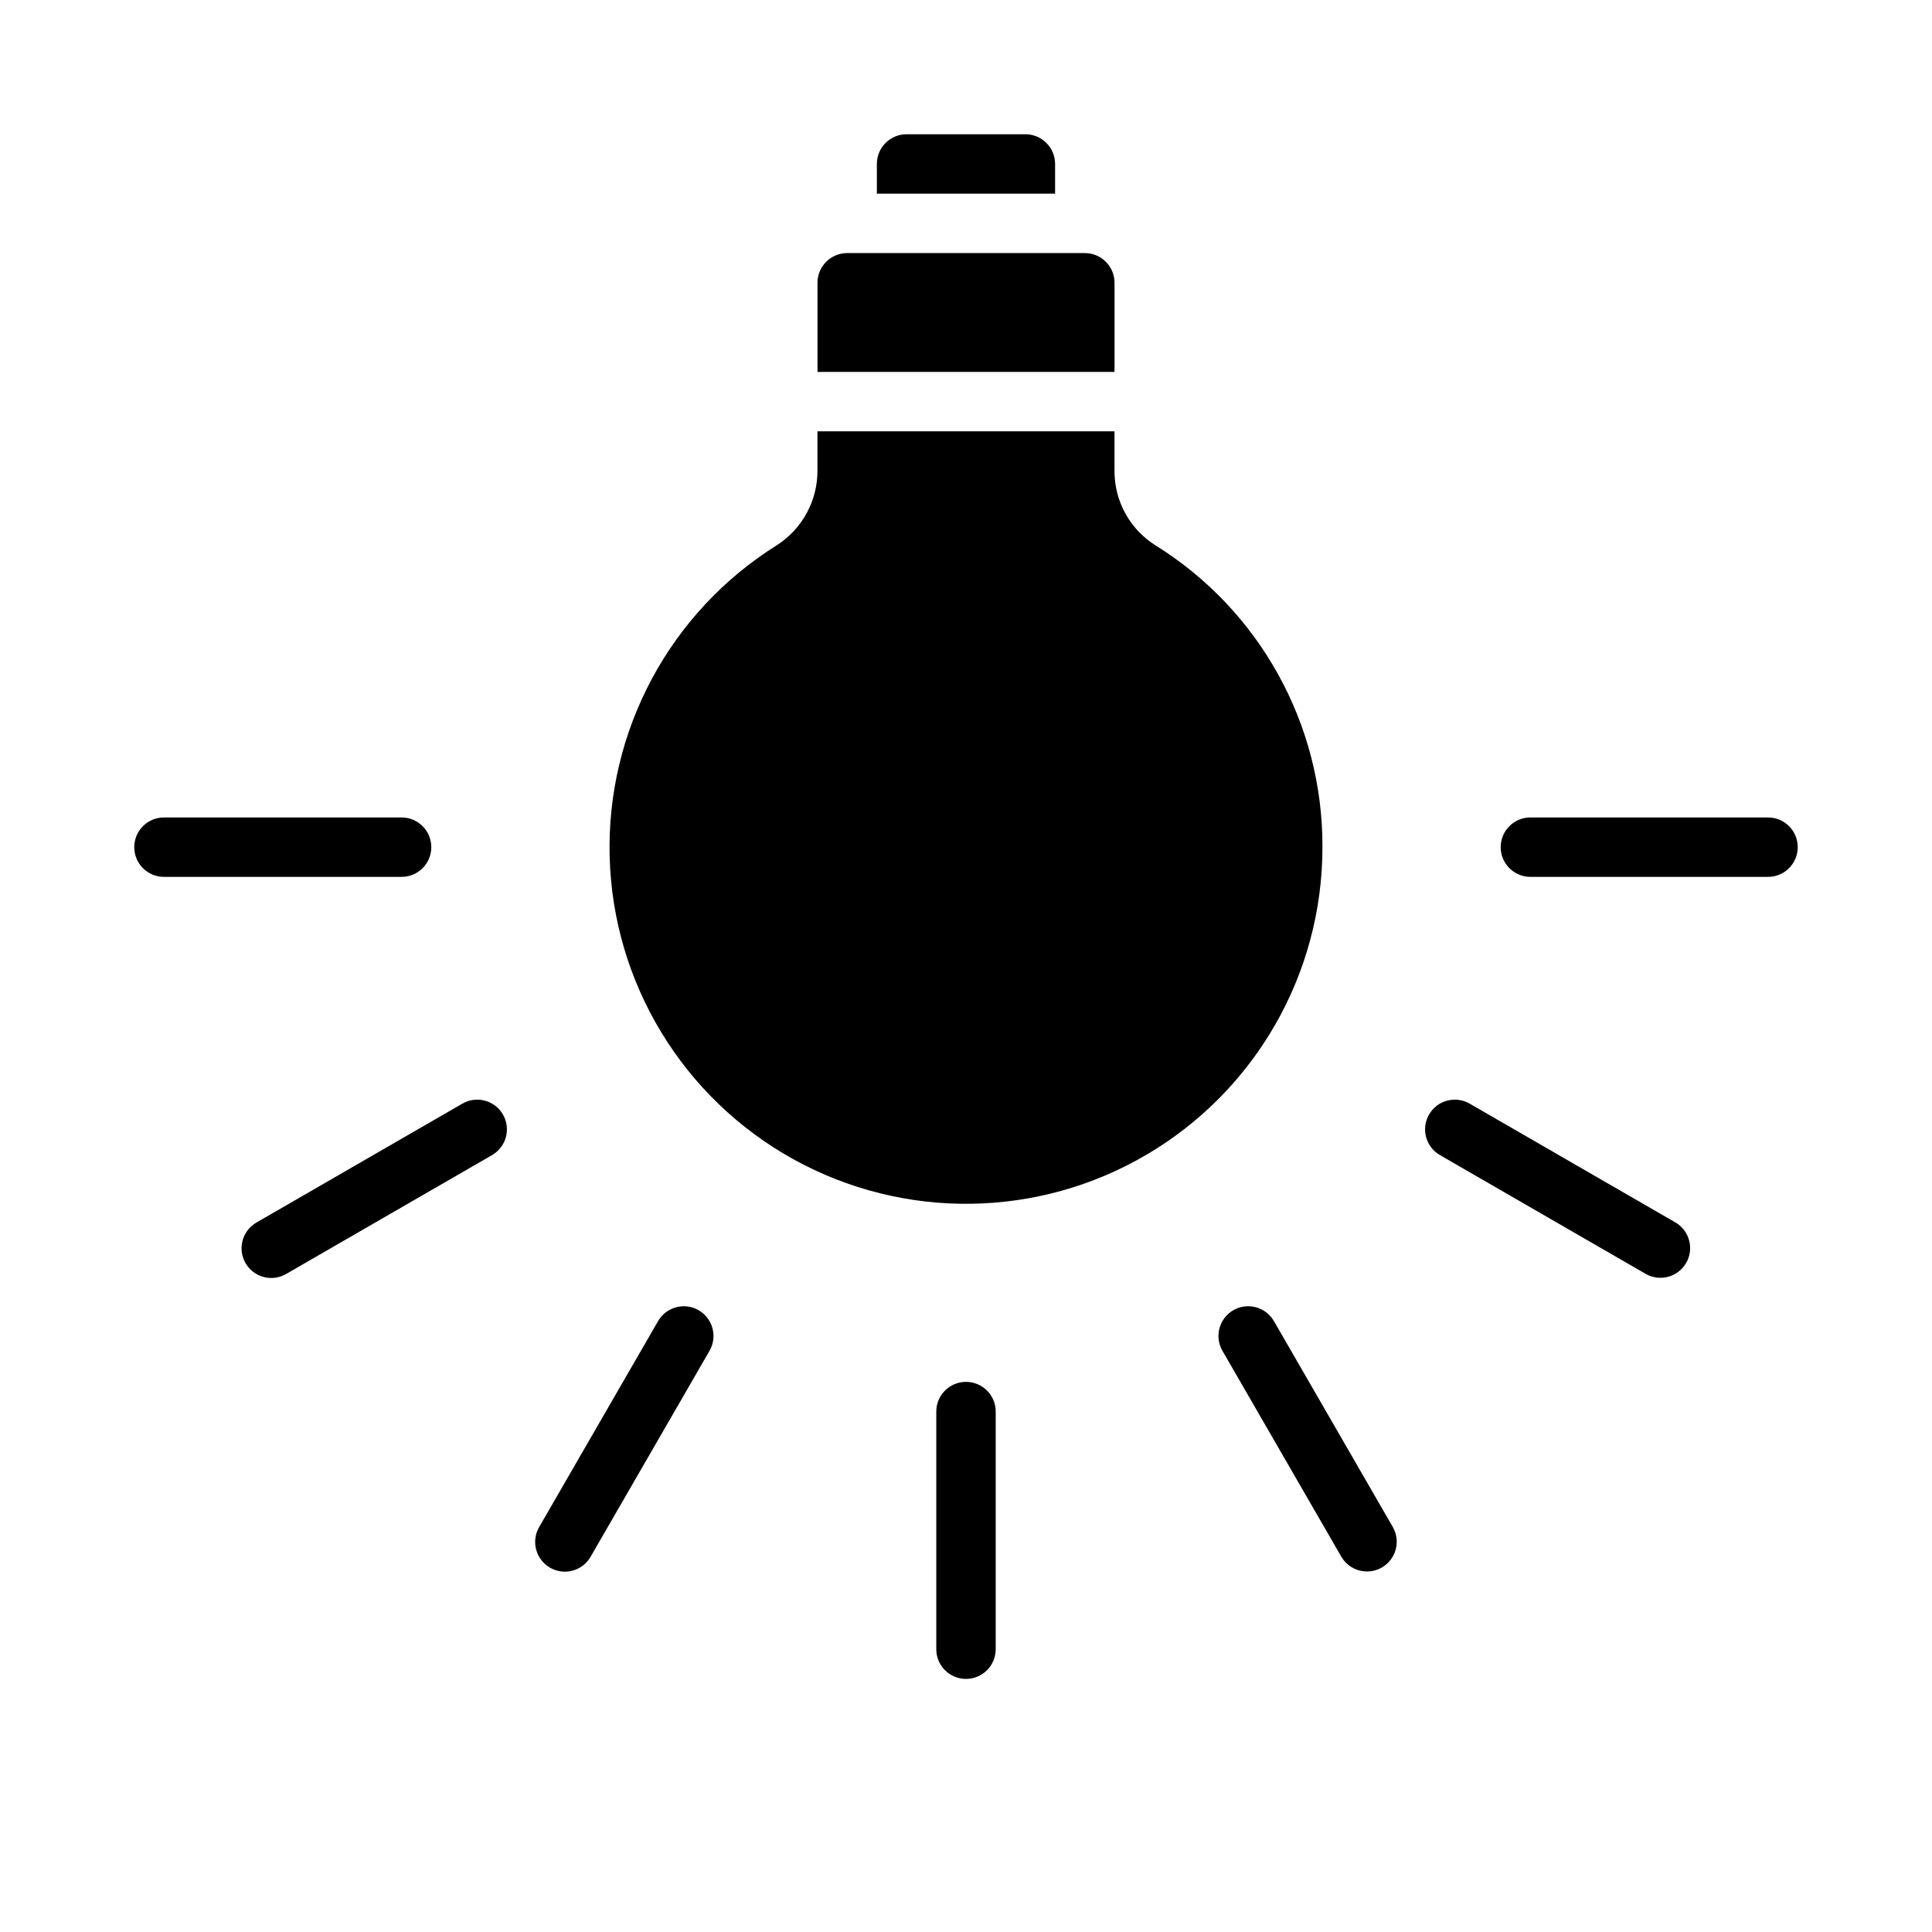
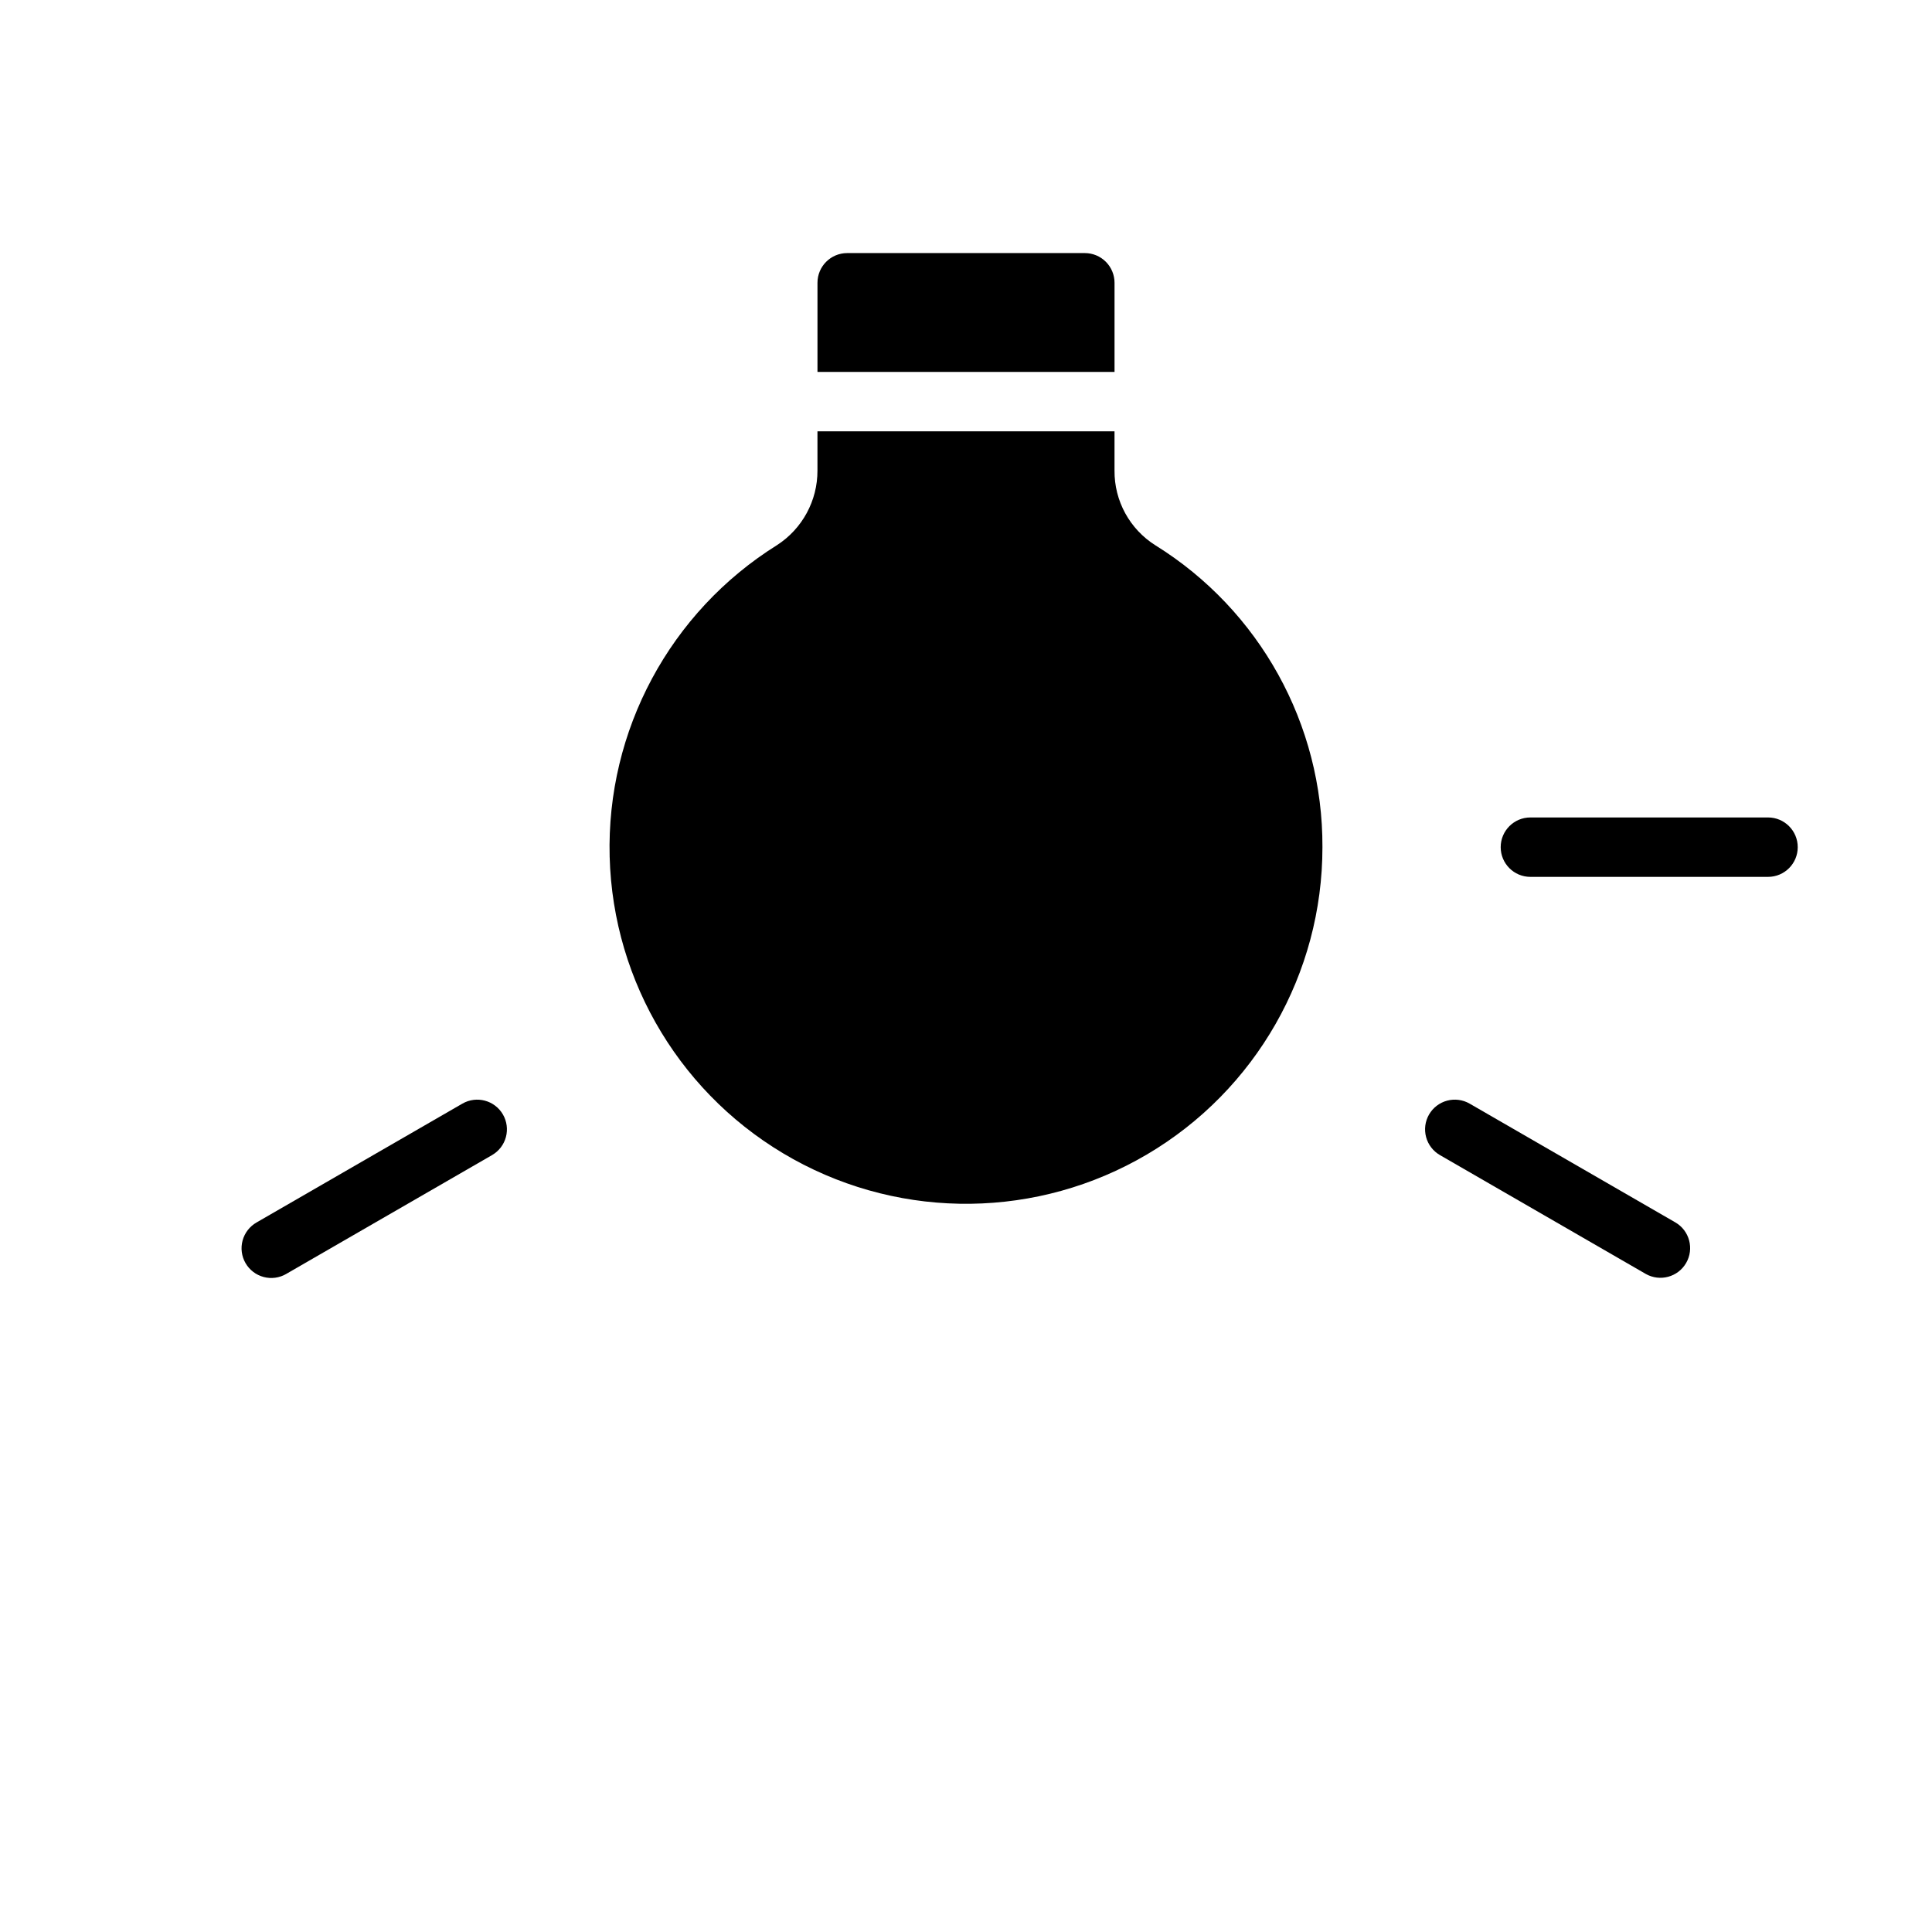
<svg xmlns="http://www.w3.org/2000/svg" fill="#000000" width="800px" height="800px" version="1.1" viewBox="144 144 512 512">
  <g>
-     <path d="m187.45 376.38h62.977c4.348 0 7.871-3.523 7.871-7.871 0-4.348-3.523-7.875-7.871-7.875h-62.977c-4.348 0-7.871 3.527-7.871 7.875 0 4.348 3.523 7.871 7.871 7.871z" />
    <path d="m549.57 376.38h62.977c4.348 0 7.871-3.523 7.871-7.871 0-4.348-3.523-7.875-7.871-7.875h-62.977c-4.348 0-7.871 3.527-7.871 7.875 0 4.348 3.523 7.871 7.871 7.871z" />
    <path d="m219.86 481.6 54.539-31.488h-0.004c1.812-1.043 3.133-2.762 3.676-4.781 0.539-2.016 0.258-4.164-0.785-5.973-2.172-3.766-6.988-5.055-10.754-2.883l-54.539 31.488h0.004c-1.824 1.035-3.156 2.758-3.707 4.781-0.551 2.023-0.27 4.184 0.781 6 1.047 1.816 2.777 3.137 4.805 3.672 2.027 0.539 4.184 0.242 5.992-0.816z" />
-     <path d="m332.82 496.04c-0.535-2.031-1.855-3.762-3.672-4.812-1.195-0.691-2.551-1.055-3.934-1.055-0.691 0-1.379 0.094-2.047 0.277-2.019 0.535-3.742 1.855-4.777 3.668l-31.488 54.539v-0.004c-1.062 1.809-1.355 3.969-0.82 5.996 0.535 2.027 1.859 3.754 3.676 4.805 1.812 1.047 3.973 1.328 5.996 0.777 2.023-0.547 3.746-1.883 4.781-3.703l31.488-54.539c1.047-1.797 1.332-3.941 0.797-5.949z" />
-     <path d="m400 588.93c2.086 0 4.09-0.828 5.566-2.305 1.477-1.477 2.305-3.477 2.305-5.566v-62.977c0-4.348-3.523-7.871-7.871-7.871s-7.875 3.523-7.875 7.871v62.977c0 2.09 0.832 4.09 2.309 5.566 1.477 1.477 3.477 2.305 5.566 2.305z" />
-     <path d="m510.21 559.4c3.766-2.172 5.055-6.988 2.883-10.754l-31.488-54.539v0.004c-1.039-1.812-2.762-3.133-4.781-3.668-0.664-0.184-1.355-0.277-2.047-0.277-1.379 0-2.738 0.363-3.934 1.055-3.766 2.176-5.055 6.988-2.883 10.754l31.488 54.539c1.043 1.809 2.762 3.133 4.781 3.676 2.019 0.539 4.172 0.258 5.981-0.789z" />
    <path d="m522.71 439.36c-1.043 1.809-1.324 3.957-0.781 5.973 0.539 2.019 1.863 3.738 3.672 4.781l54.539 31.488h-0.004c3.762 2.137 8.547 0.84 10.711-2.91 2.164-3.746 0.895-8.539-2.836-10.727l-54.539-31.488c-1.809-1.047-3.961-1.328-5.977-0.789-2.019 0.539-3.742 1.859-4.785 3.672z" />
    <path d="m494.46 368.51c0.129-32.531-16.613-62.801-44.238-79.98-6.824-4.277-10.938-11.789-10.863-19.84v-10.391h-78.723v10.391c0.031 7.981-4.004 15.426-10.703 19.762-28.375 17.73-45.25 49.148-44.367 82.594 0.883 33.449 19.391 63.934 48.66 80.145 29.266 16.211 64.926 15.734 93.75-1.262 28.82-16.992 46.504-47.961 46.484-81.418z" />
    <path d="m360.64 218.94v23.617h78.723v-23.617c0-2.086-0.832-4.09-2.305-5.566-1.477-1.477-3.481-2.305-5.566-2.305h-62.977c-4.348 0-7.875 3.523-7.875 7.871z" />
-     <path d="m376.38 195.32h47.23v-7.871c0-2.086-0.828-4.09-2.305-5.566-1.477-1.477-3.477-2.305-5.566-2.305h-31.488c-4.348 0-7.871 3.523-7.871 7.871z" />
  </g>
</svg>